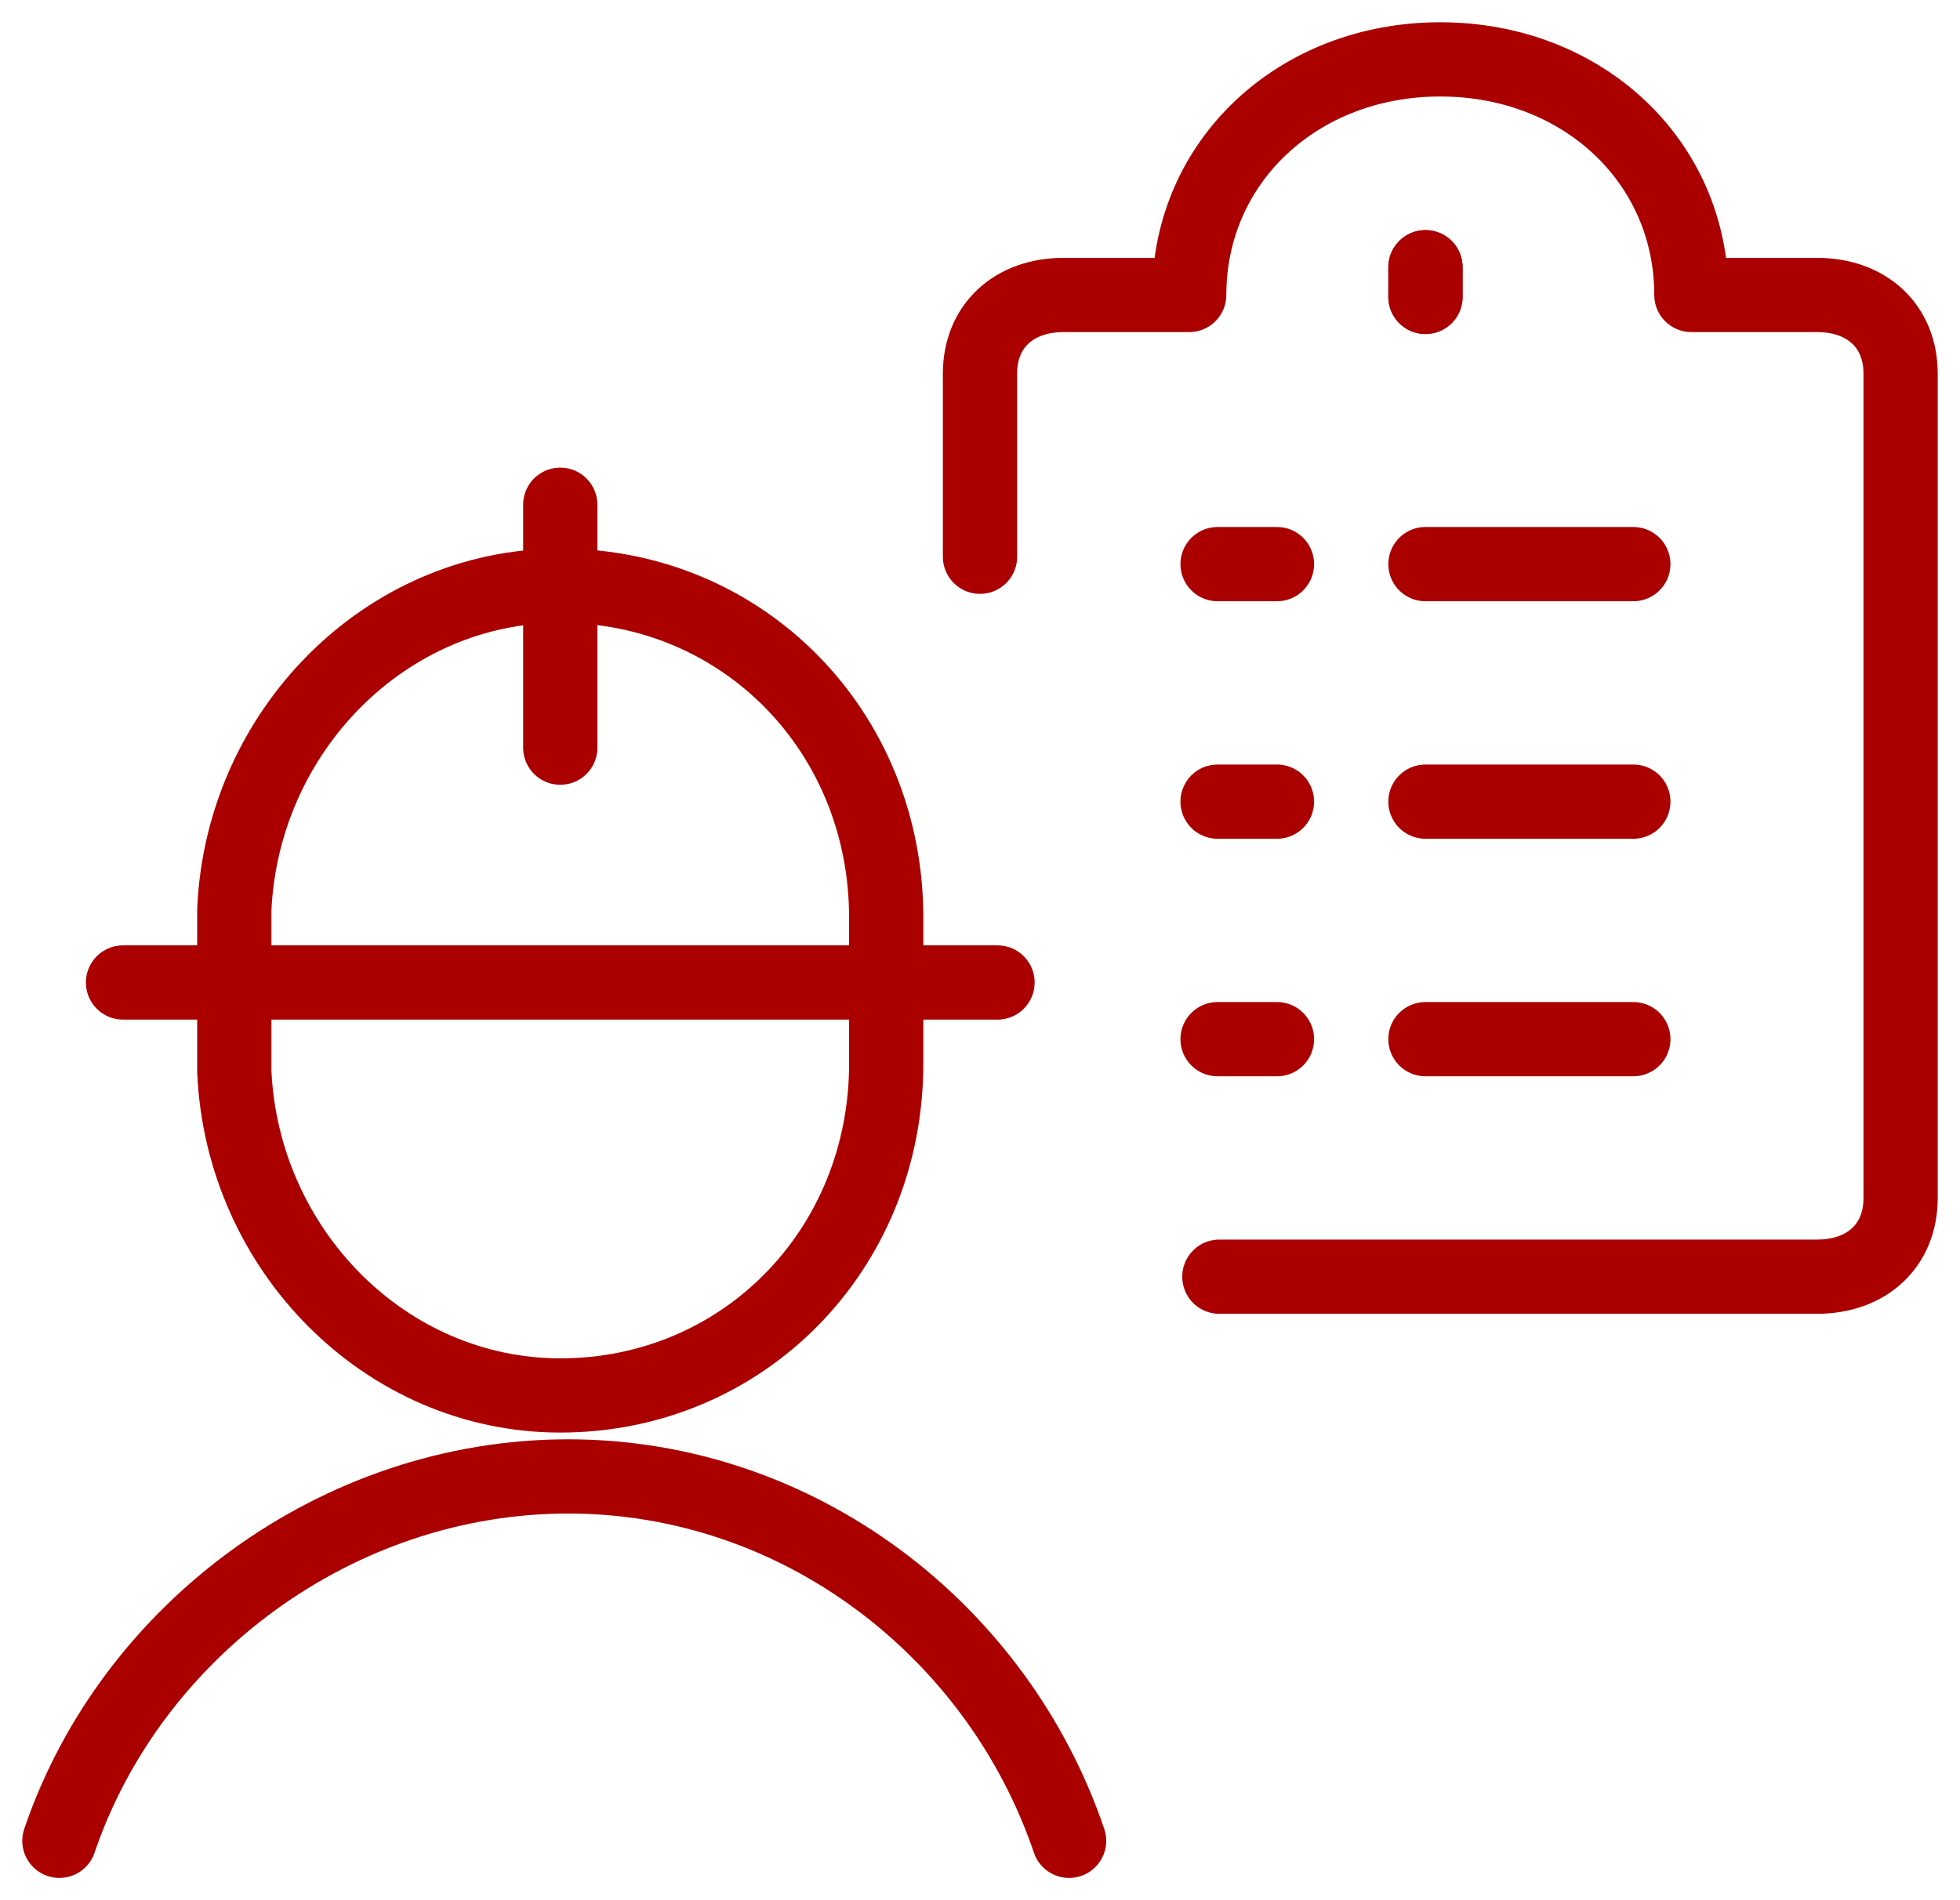
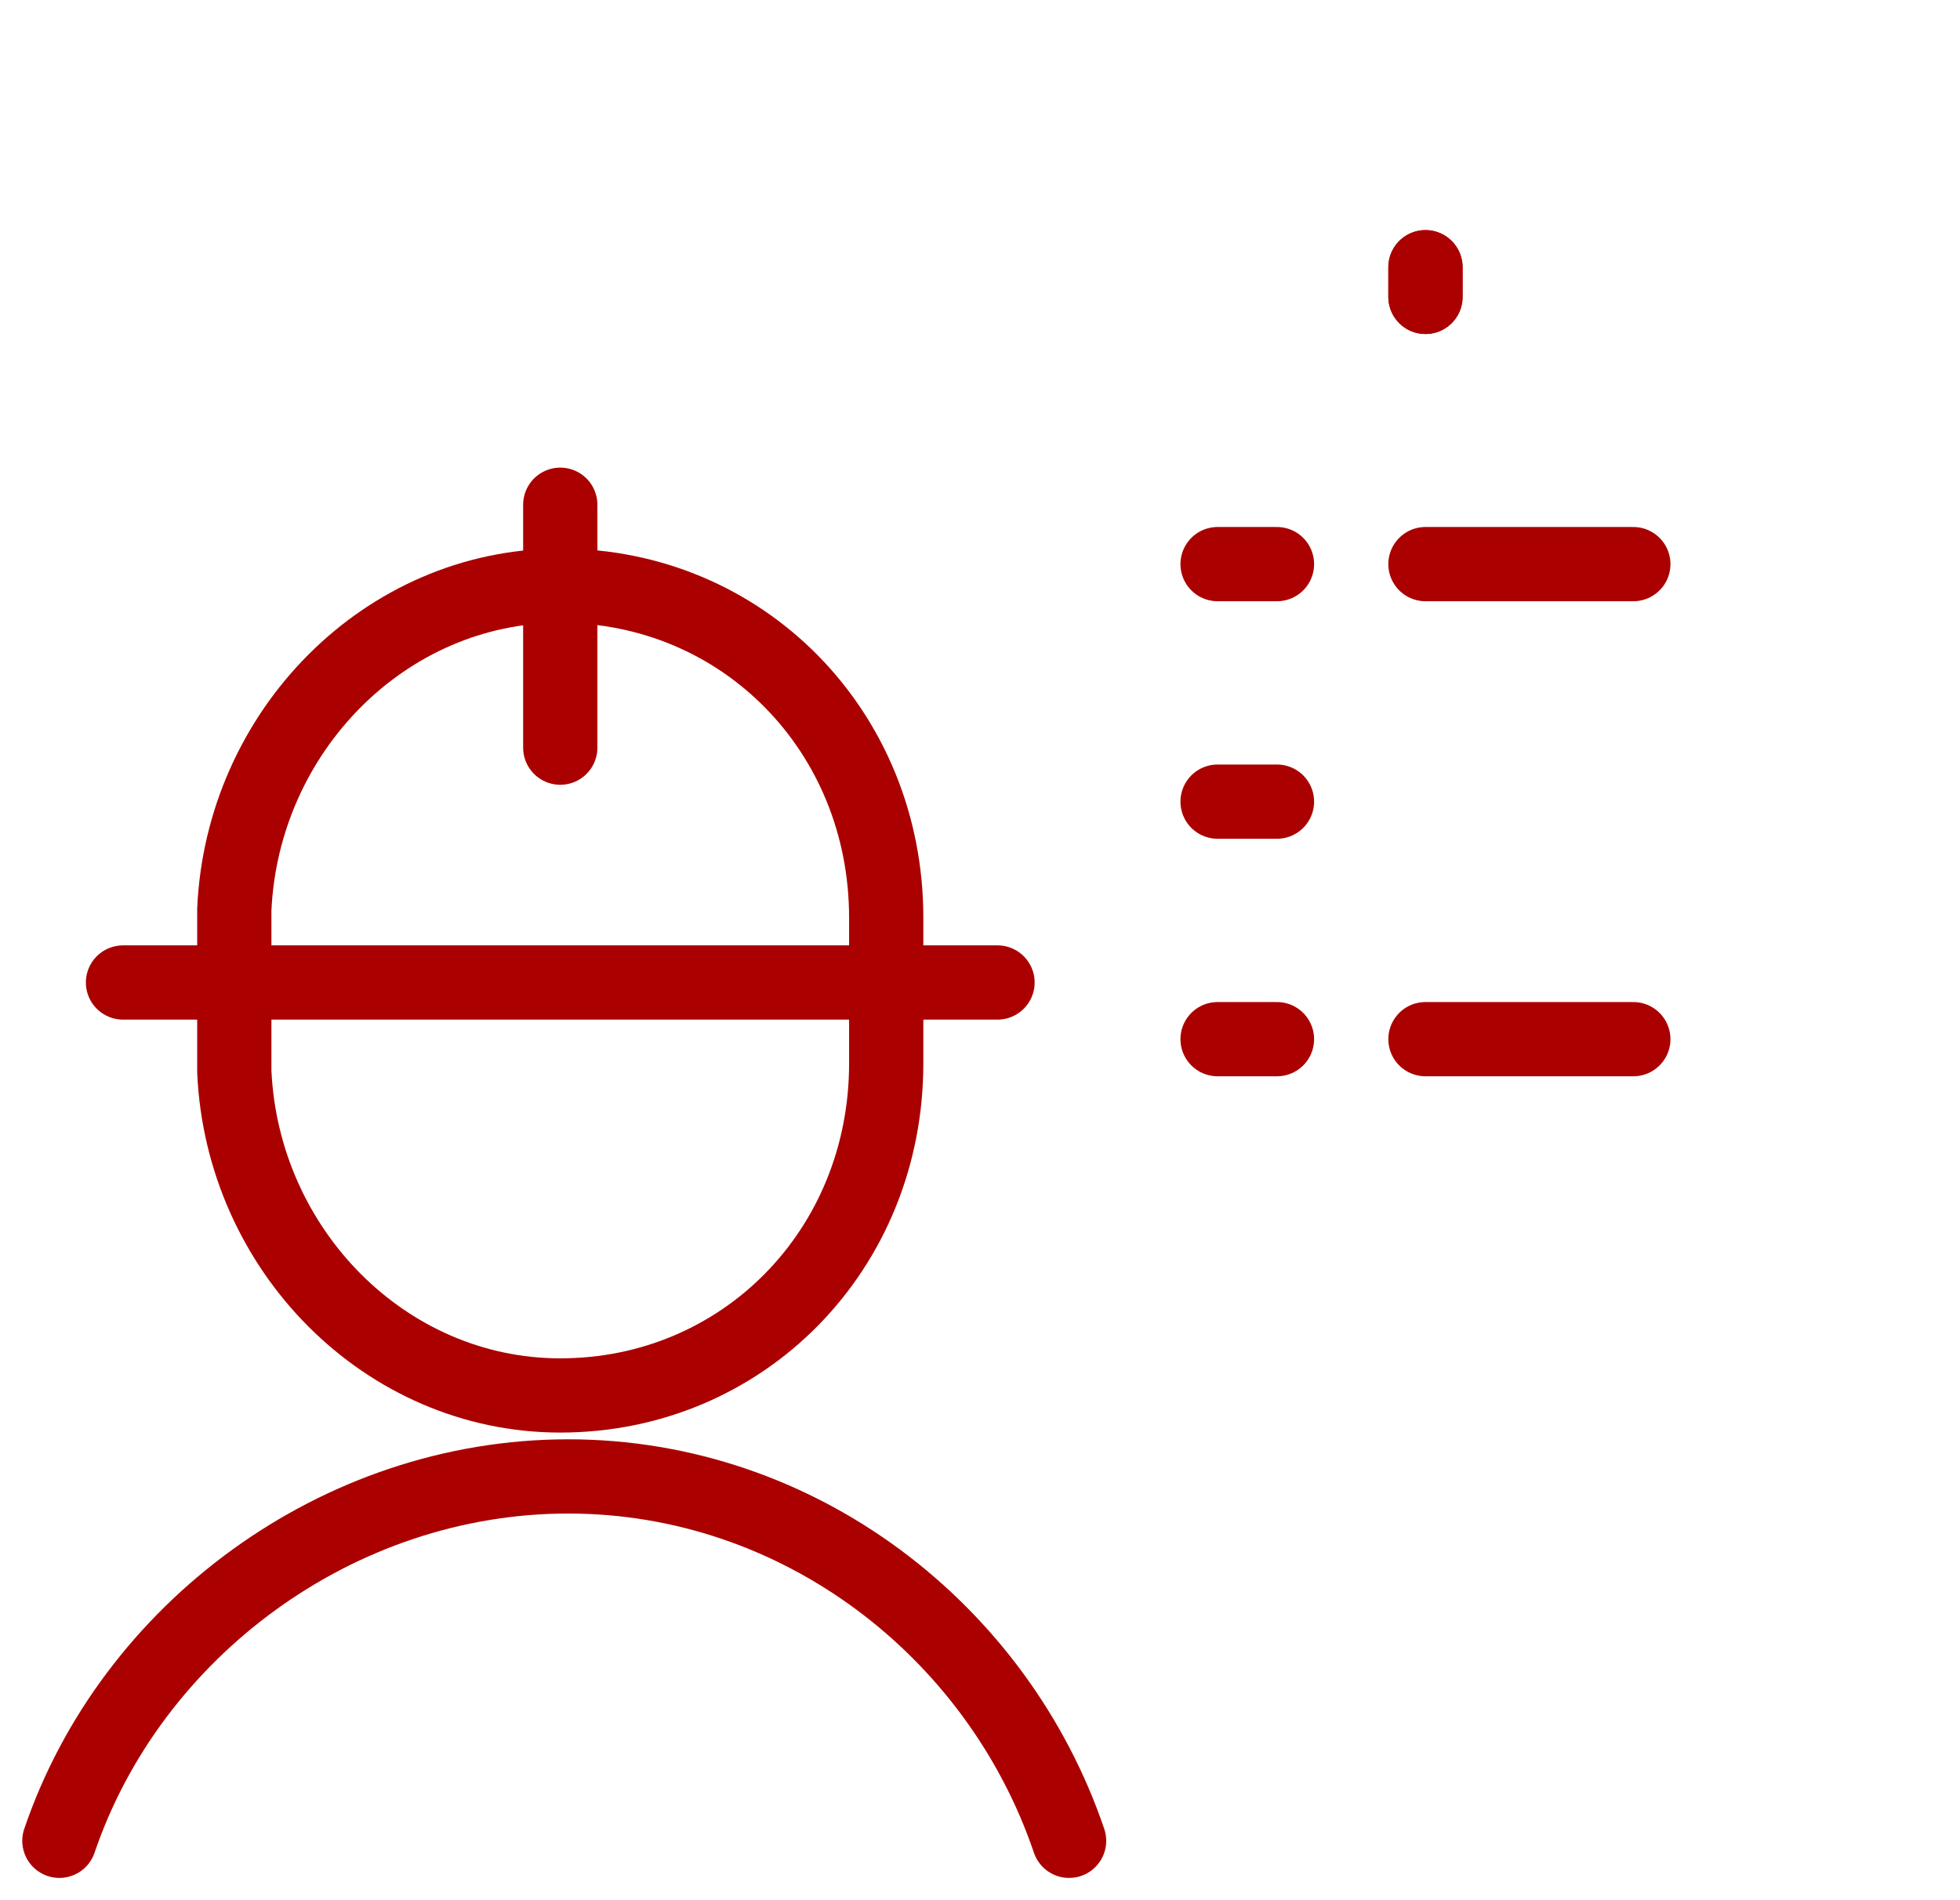
<svg xmlns="http://www.w3.org/2000/svg" width="66" height="64" viewBox="0 0 66 64" fill="none">
  <path d="M48 10C48 10 48 9.776 48 9.5C48 9.224 48 9 48 9" stroke="#AA0000" stroke-width="2.5" stroke-miterlimit="10" stroke-linecap="round" stroke-linejoin="round" />
  <path d="M48 10C48 10 48 9.776 48 9.5C48 9.224 48 9 48 9" stroke="#AA0000" stroke-width="2.5" stroke-miterlimit="10" stroke-linecap="round" stroke-linejoin="round" />
-   <path d="M41.06 43H61.182C62.873 43 64 41.942 64 40.355V12.581C64 10.993 62.873 9.935 61.182 9.935H56.955C56.955 5.439 53.291 2 48.5 2C43.709 2 40.045 5.439 40.045 9.935H35.818C34.127 9.935 33 10.993 33 12.581V18.752" stroke="#AA0000" stroke-width="2.5" stroke-miterlimit="10" stroke-linecap="round" stroke-linejoin="round" />
  <path d="M48 19H55" stroke="#AA0000" stroke-width="2.5" stroke-miterlimit="10" stroke-linecap="round" stroke-linejoin="round" />
-   <path d="M48 27H55" stroke="#AA0000" stroke-width="2.5" stroke-miterlimit="10" stroke-linecap="round" stroke-linejoin="round" />
  <path d="M48 35H55" stroke="#AA0000" stroke-width="2.5" stroke-miterlimit="10" stroke-linecap="round" stroke-linejoin="round" />
  <path d="M41 19H43" stroke="#AA0000" stroke-width="2.5" stroke-miterlimit="10" stroke-linecap="round" stroke-linejoin="round" />
  <path d="M41 27H43" stroke="#AA0000" stroke-width="2.5" stroke-miterlimit="10" stroke-linecap="round" stroke-linejoin="round" />
  <path d="M41 35H43" stroke="#AA0000" stroke-width="2.5" stroke-miterlimit="10" stroke-linecap="round" stroke-linejoin="round" />
  <path d="M18.866 25.182V17M4.142 33.091H33.59M36 62C33.591 54.909 26.898 49.727 19.134 49.727C11.37 49.727 4.409 54.909 2 62M7.89 36.091C8.157 42.091 12.976 47 18.866 47C25.023 47 29.842 42.091 29.842 35.818V30.909C29.842 24.636 25.023 19.727 18.866 19.727C12.976 19.727 8.157 24.636 7.89 30.636V36.091Z" stroke="#AA0000" stroke-width="2.5" stroke-miterlimit="10" stroke-linecap="round" stroke-linejoin="round" />
</svg>